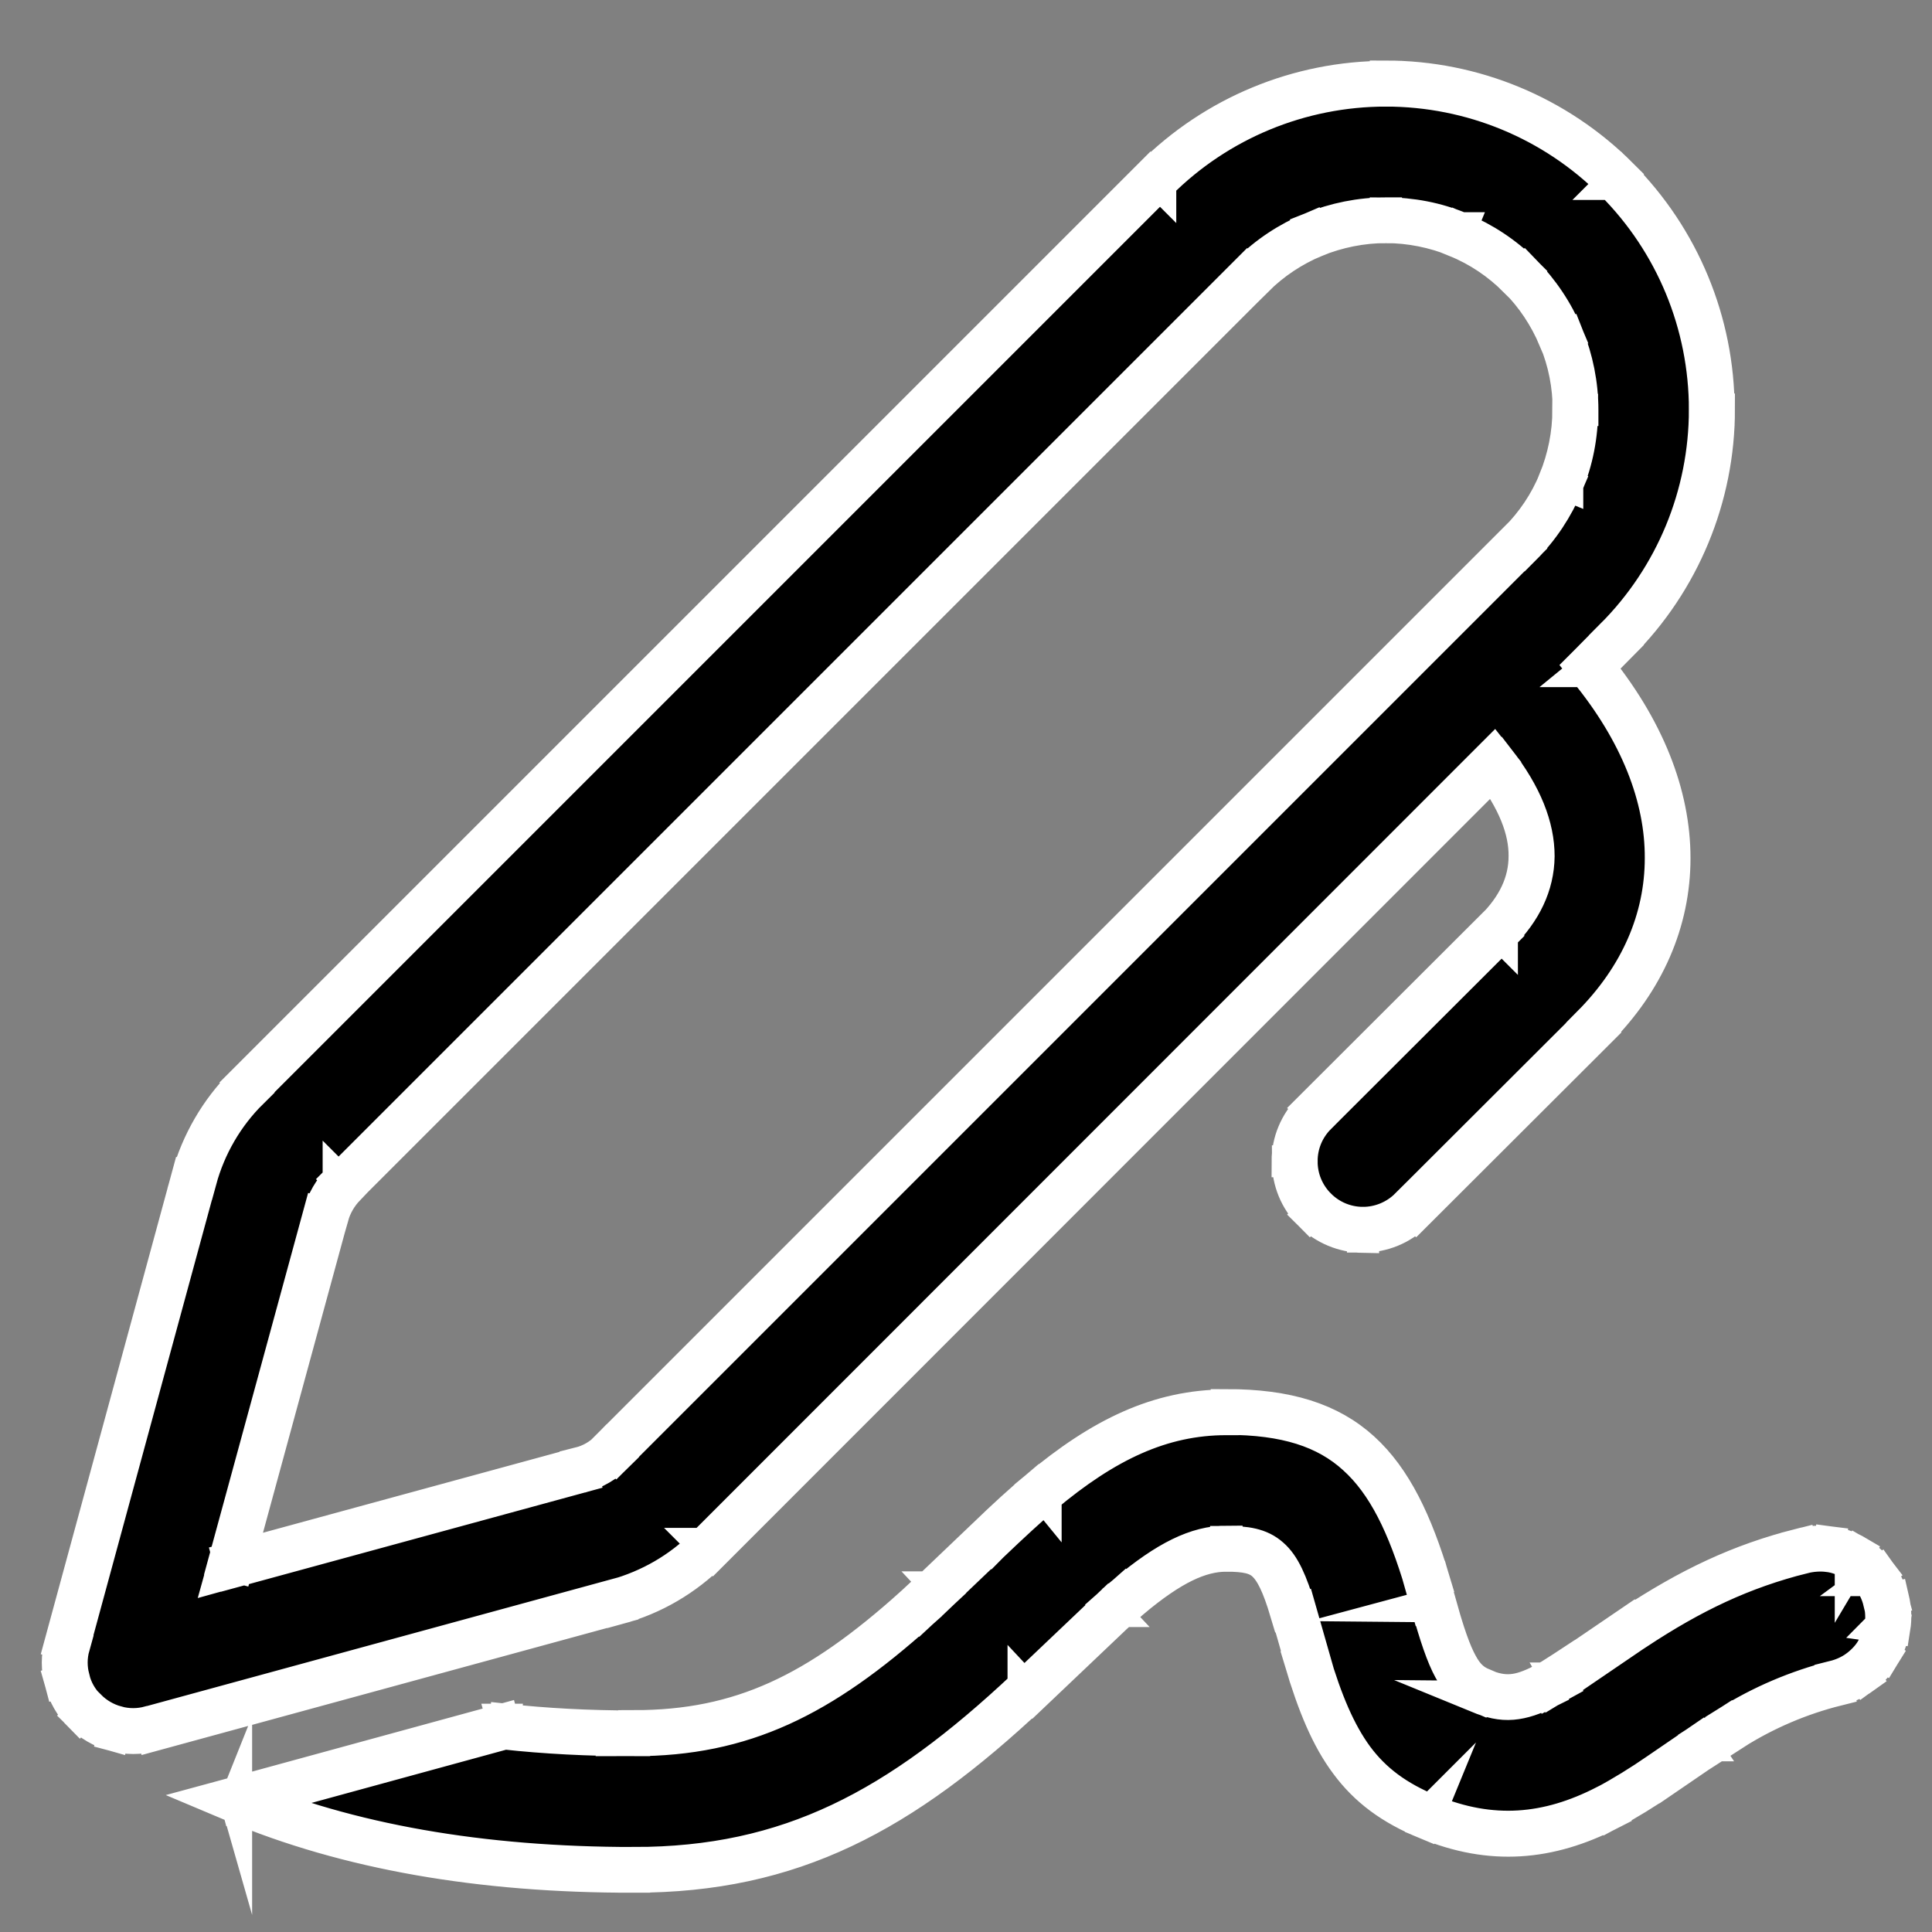
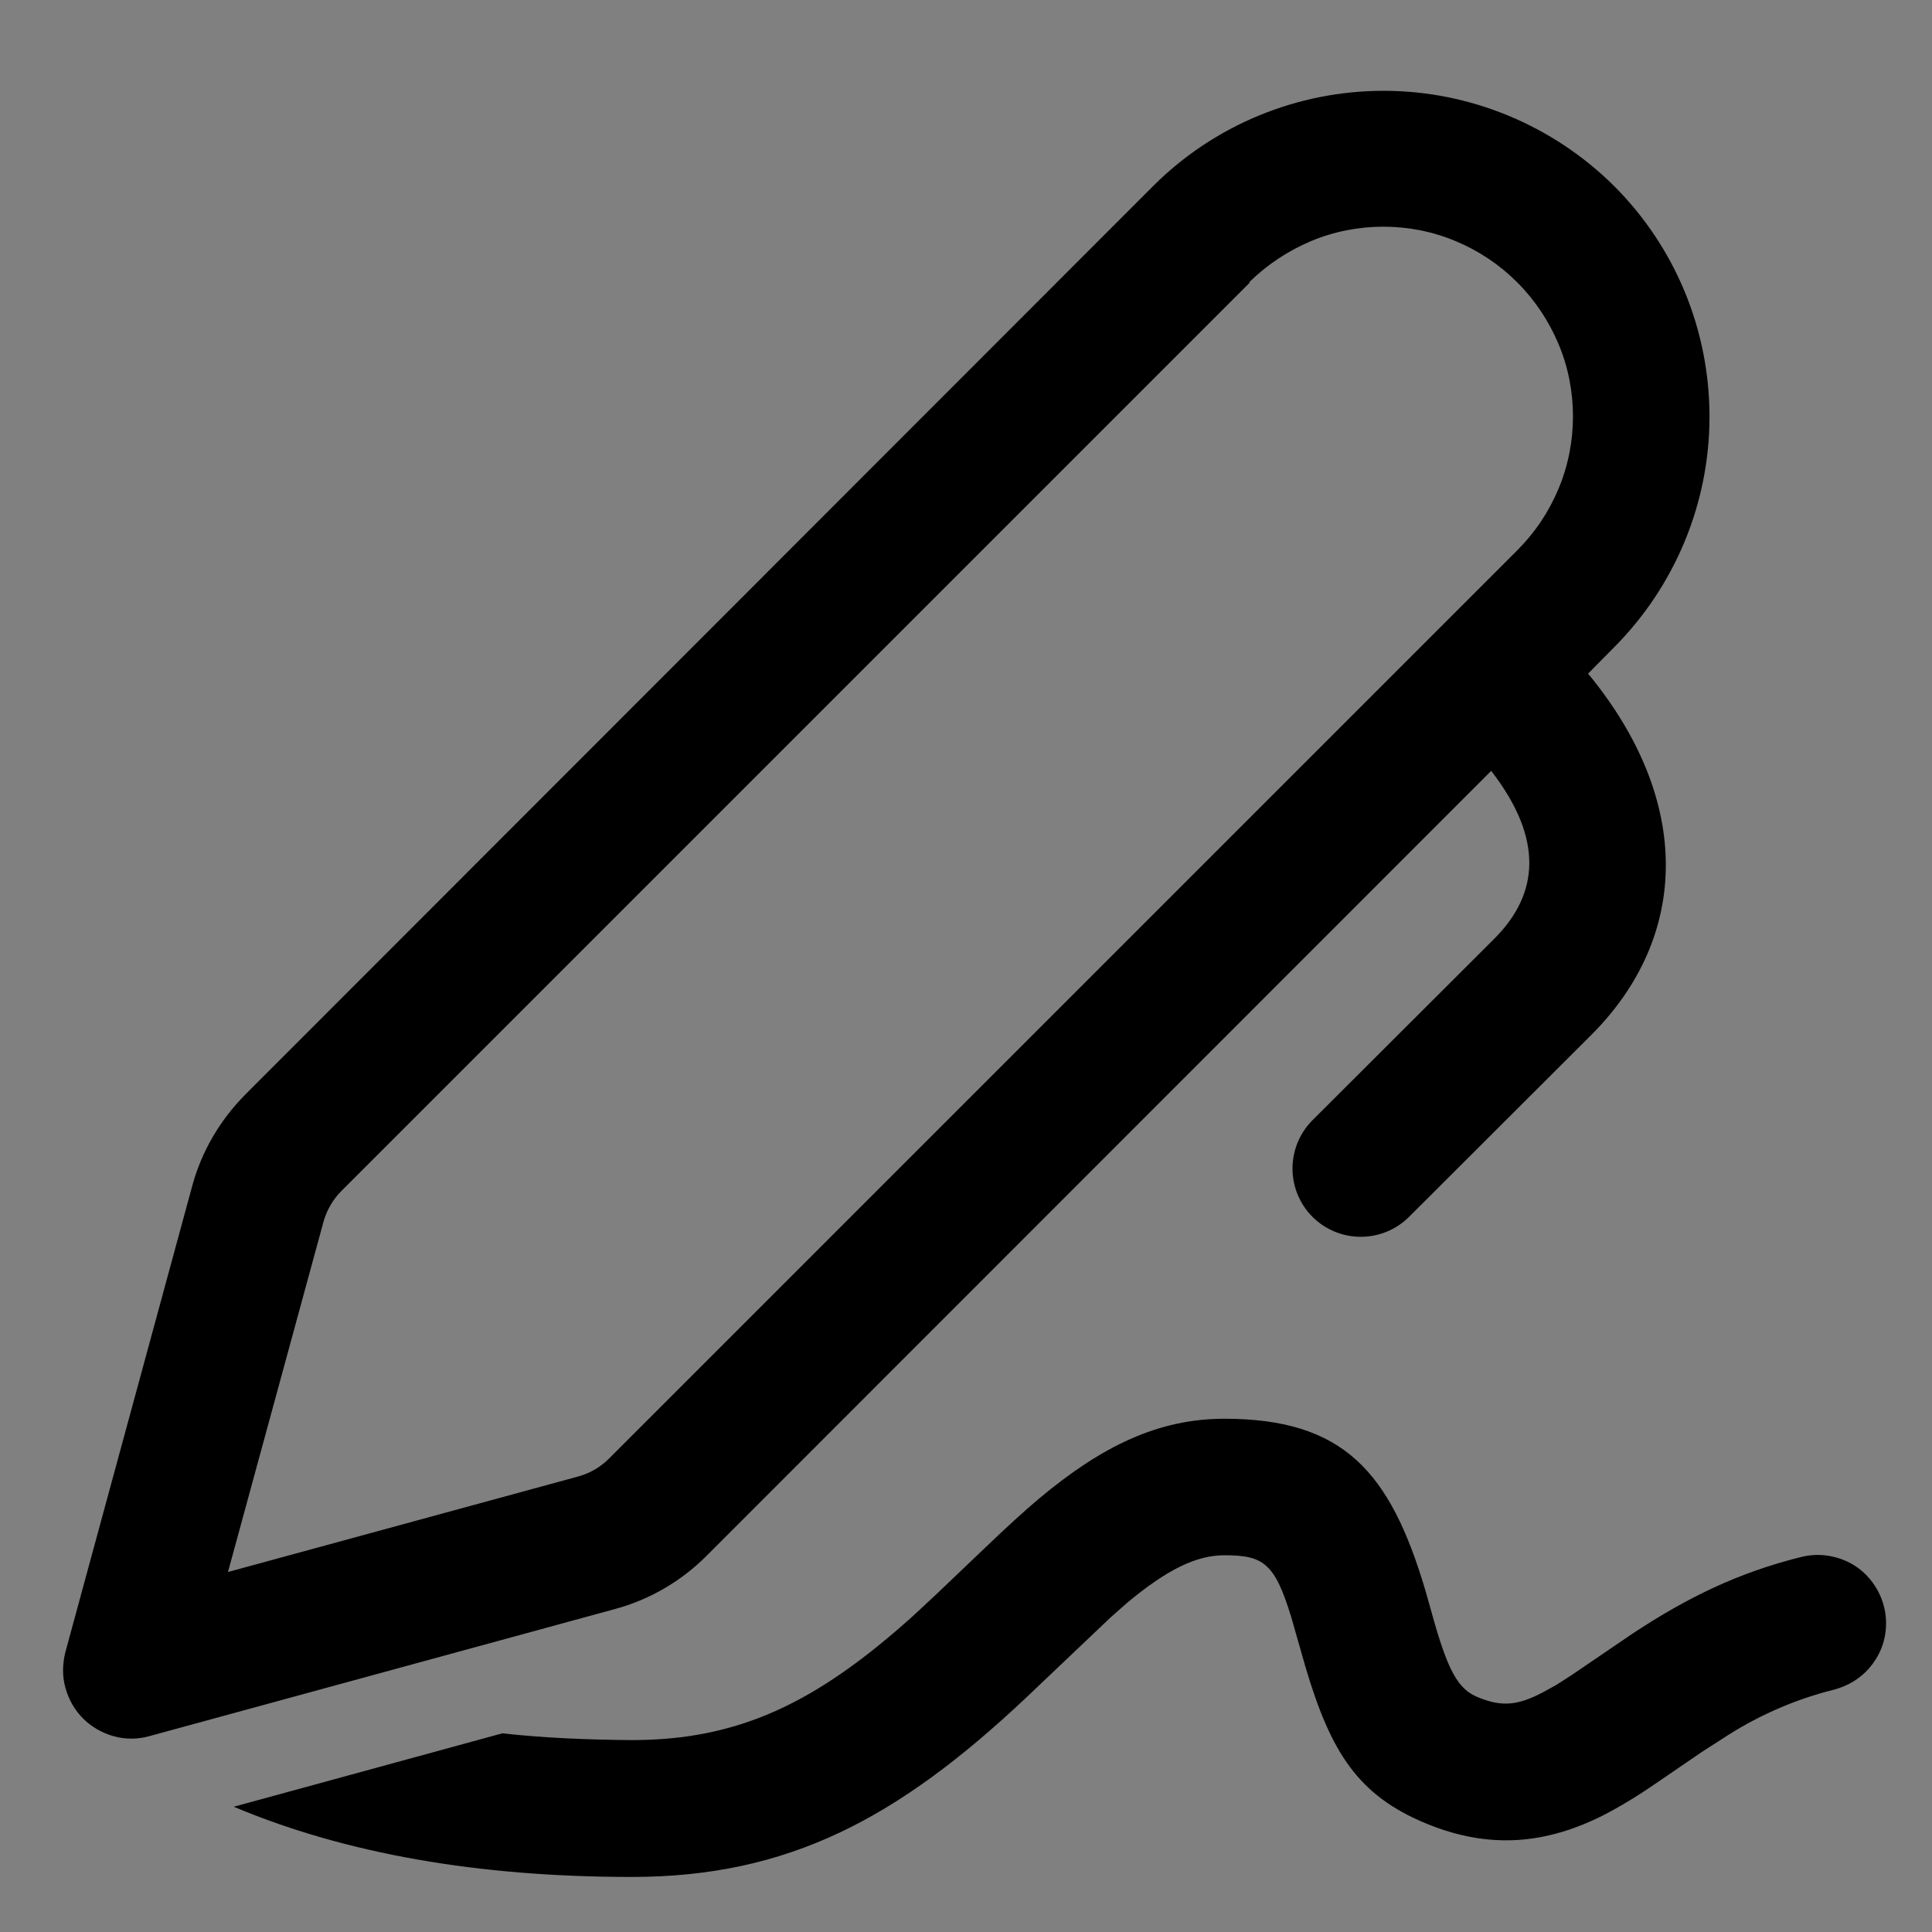
<svg xmlns="http://www.w3.org/2000/svg" id="Layer_1" data-name="Layer 1" viewBox="0 0 60 60">
  <rect x="0" y="0" width="60" height="60" fill="#808080" stroke="none" />
  <defs>
    <style>
      .cls-1 {
        stroke: #fff;
        stroke-miterlimit: 10;
      }

      .cls-1, .cls-2 {
        fill: #fff;
      }

      .cls-3 {
        mask: url(#mask);
      }

      .cls-4 {
        fill: #010101;
      }
    </style>
    <mask id="mask" x="-2.23" y="-1.65" width="63.67" height="63.67" maskUnits="userSpaceOnUse">
      <g id="path-1-outside-1_23968_3259" data-name="path-1-outside-1 23968 3259">
        <rect class="cls-2" x="-2.23" y="-1.65" width="63.67" height="63.67" />
-         <path class="cls-4" d="M38.09,43.85c3.71,0,5.15,1.65,6.24,5.31l.19.67c.51,1.86.83,2.42,1.45,2.67.73.3,1.22.26,1.99-.14l.42-.23c.15-.09.31-.2.5-.32l1.88-1.28c1.74-1.15,3.31-1.9,5.22-2.38.27-.07.56-.09.83-.05.28.04.55.13.79.27.24.14.45.33.62.56.17.23.29.48.36.76.07.27.08.56.04.83-.04.28-.14.55-.29.79-.15.24-.34.45-.57.61-.23.17-.49.28-.76.35-1.15.29-2.24.76-3.24,1.39l-.84.54-1.36.93c-.53.37-1.08.71-1.65,1.01-1.82.93-3.59,1.09-5.55.28-2.11-.87-2.96-2.2-3.75-4.87l-.44-1.54c-.51-1.67-.86-1.92-2.07-1.92-.88,0-1.78.44-3.03,1.48l-.52.46-2.61,2.48c-3.98,3.75-7.38,5.57-12.25,5.57-4.77,0-8.89-.72-12.36-2.18l8.34-2.28c1.26.14,2.6.2,4.02.21,3.35,0,5.75-1.17,8.74-3.86l.73-.68,1.51-1.44c.67-.64,1.17-1.1,1.68-1.53,1.94-1.62,3.69-2.47,5.75-2.47M50.2,5.56c1.9,1.9,2.96,4.47,2.96,7.16s-1.07,5.26-2.96,7.16l-.81.82c3.26,3.96,3.14,8.17.11,11.21l-5.67,5.66c-.4.4-.94.62-1.5.62-.56,0-1.1-.22-1.5-.62-.4-.4-.62-.94-.62-1.5,0-.56.22-1.1.62-1.5l5.66-5.65c1.37-1.38,1.53-3.08-.11-5.2l-24.38,24.39c-.78.78-1.76,1.35-2.83,1.64l-14.47,3.95c-.36.1-.74.1-1.1,0-.36-.1-.69-.29-.95-.55-.26-.26-.45-.59-.55-.96-.1-.36-.09-.74,0-1.1l3.94-14.48c.29-1.07.86-2.04,1.64-2.83L35.88,5.56c1.9-1.9,4.48-2.96,7.16-2.96s5.26,1.07,7.16,2.96ZM38.88,8.56l-28.21,28.21c-.26.26-.45.59-.55.94l-2.97,10.89,10.89-2.97c.36-.1.68-.29.94-.55l28.21-28.21c.55-.55.98-1.19,1.28-1.91.3-.71.45-1.48.45-2.25s-.15-1.54-.45-2.25c-.3-.71-.73-1.36-1.28-1.91-.55-.55-1.19-.98-1.91-1.28-.71-.3-1.48-.45-2.25-.45s-1.54.15-2.25.45c-.71.3-1.36.73-1.91,1.27Z" />
      </g>
    </mask>
  </defs>
  <path d="M38.02,44.06c3.71,0,5.15,1.65,6.24,5.31l.19.67c.51,1.86.83,2.42,1.45,2.67.73.3,1.22.26,1.99-.14l.42-.23c.15-.09.31-.2.5-.32l1.88-1.28c1.74-1.15,3.31-1.9,5.22-2.38.27-.07.56-.09.83-.05.28.04.55.13.79.27.24.14.45.33.62.56.17.23.29.48.36.76.07.27.08.56.04.83-.04.28-.14.55-.29.79-.15.24-.34.45-.57.61-.23.17-.49.28-.76.35-1.15.29-2.24.76-3.24,1.39l-.84.54-1.36.93c-.53.37-1.08.71-1.65,1.01-1.82.93-3.59,1.09-5.55.28-2.11-.87-2.96-2.2-3.75-4.87l-.44-1.54c-.51-1.67-.86-1.92-2.07-1.92-.88,0-1.78.44-3.03,1.48l-.52.46-2.61,2.48c-3.98,3.75-7.38,5.57-12.25,5.57-4.77,0-8.89-.72-12.36-2.18l8.34-2.28c1.26.14,2.6.2,4.02.21,3.35,0,5.75-1.17,8.74-3.86l.73-.68,1.51-1.44c.67-.64,1.17-1.1,1.68-1.53,1.94-1.62,3.69-2.47,5.75-2.47M50.13,5.78c1.9,1.9,2.96,4.47,2.96,7.16s-1.07,5.26-2.96,7.16l-.81.82c3.26,3.96,3.14,8.17.11,11.21l-5.67,5.66c-.4.4-.94.62-1.5.62-.56,0-1.1-.22-1.5-.62-.4-.4-.62-.94-.62-1.5,0-.56.22-1.1.62-1.5l5.66-5.65c1.37-1.38,1.53-3.08-.11-5.2l-24.38,24.39c-.78.78-1.76,1.35-2.83,1.64l-14.47,3.95c-.36.1-.74.1-1.1,0-.36-.1-.69-.29-.95-.55-.26-.26-.45-.59-.55-.96-.1-.36-.09-.74,0-1.1l3.94-14.48c.29-1.07.86-2.04,1.64-2.83L35.81,5.78c1.9-1.9,4.48-2.96,7.16-2.96s5.26,1.07,7.16,2.96ZM38.81,8.78l-28.21,28.21c-.26.26-.45.59-.55.94l-2.97,10.89,10.89-2.97c.36-.1.68-.29.94-.55l28.21-28.21c.55-.55.98-1.19,1.28-1.91.3-.71.45-1.48.45-2.25s-.15-1.54-.45-2.25c-.3-.71-.73-1.36-1.28-1.91-.55-.55-1.19-.98-1.91-1.28-.71-.3-1.48-.45-2.25-.45s-1.54.15-2.25.45c-.71.3-1.36.73-1.91,1.27Z" />
  <g class="cls-3">
-     <path class="cls-1" d="M44.33,49.16l.2-.06h0s-.2.06-.2.06ZM44.52,49.83l.2-.06h0s-.2.06-.2.06ZM45.97,52.5l.08-.2h0l-.08.2ZM47.96,52.37l.1.19h0s-.1-.19-.1-.19ZM48.38,52.13l.1.19h0s-.11-.19-.11-.19ZM48.88,51.82l.12.18h0s-.12-.18-.12-.18ZM50.75,50.54l-.12-.18h0s.12.18.12.18ZM55.97,48.16l.05.21h0s-.05-.21-.05-.21ZM57,52.28l-.05-.21h0s.05.21.05.21ZM53.75,53.66l-.11-.18h0s.11.18.11.18ZM52.91,54.2l-.11-.18h0s.12.18.12.18ZM51.55,55.13l-.12-.18h0s.12.18.12.18ZM49.9,56.14l.1.19h0s-.1-.19-.1-.19ZM44.35,56.42l.08-.2h0s-.08.2-.08.2ZM40.6,51.56l-.2.06h0s.2-.06.2-.06ZM40.16,50.02l.2-.06h0s-.2.06-.2.06ZM35.06,49.58l-.14-.16h0s.14.16.14.16ZM34.54,50.03l-.14-.16h0s.15.16.15.16ZM31.94,52.51l.15.15h0s-.15-.15-.15-.15ZM19.69,58.07v-.21h0v.21ZM7.33,55.9l-.06-.21-.59.16.57.24.08-.2ZM15.67,53.62l.02-.21h-.04s-.04,0-.04,0l.06.21ZM19.69,53.83v.21s0,0,0,0v-.21ZM28.43,49.97l.14.16h0s-.14-.16-.14-.16ZM29.16,49.3l.14.16h0s-.15-.16-.15-.16ZM30.66,47.85l.15.15h0l-.15-.15ZM32.34,46.32l-.14-.16h0s.14.16.14.16ZM50.2,5.56l.15-.15h0s-.15.15-.15.15ZM50.2,19.88l-.15-.15h0s.15.15.15.15ZM49.39,20.7l-.15-.15-.14.14.12.15.16-.13ZM49.5,31.91l.15.15h0s-.15-.15-.15-.15ZM43.83,37.57l.15.15h0s-.15-.15-.15-.15ZM40.83,34.56l.15.15h0s-.15-.15-.15-.15ZM46.49,28.91l.15.15h0s-.15-.15-.15-.15ZM46.37,23.71l.17-.13-.15-.19-.17.17.15.15ZM21.99,48.1l.15.15h0l-.15-.15ZM19.16,49.74l-.06-.2h0l.06.2ZM4.69,53.68l.06.21h0l-.06-.21ZM2.09,51.08l-.2-.06h0l.2.06ZM6.03,36.6l-.2-.06h0s.2.06.2.06ZM7.67,33.77l.15.15h0s-.15-.15-.15-.15ZM35.88,5.56l-.15-.15h0s.15.15.15.15ZM43.04,2.6v.21-.21ZM38.88,8.56l-.15-.15h0s.15.15.15.15ZM10.67,36.78l-.15-.15h0s.15.15.15.15ZM10.13,37.72l.2.06h0s-.2-.06-.2-.06ZM7.16,48.61l-.2-.06-.1.36.36-.1-.06-.2ZM18.05,45.64l.06.2h0l-.06-.2ZM18.99,45.09l-.15-.15h0s.15.15.15.15ZM47.2,16.89l.15.15h0l-.15-.15ZM48.92,12.73h-.21.21ZM38.09,44.06c1.82,0,3.05.4,3.96,1.23.92.83,1.54,2.11,2.08,3.93l.41-.12c-.55-1.84-1.2-3.21-2.2-4.12-1.01-.92-2.36-1.34-4.24-1.34v.42ZM44.12,49.21l.19.67.41-.12-.19-.67-.41.12ZM44.32,49.88c.26.93.47,1.56.7,1.98.24.44.51.68.87.83l.16-.39c-.26-.11-.46-.27-.66-.64-.21-.38-.41-.96-.67-1.89l-.41.11ZM45.89,52.7c.39.16.72.24,1.08.21.35-.03.69-.15,1.09-.35l-.19-.38c-.37.19-.66.29-.93.31-.27.02-.54-.03-.88-.18l-.16.39ZM48.07,52.55l.42-.23-.21-.37-.42.23.21.37ZM48.49,52.31c.15-.09.32-.2.5-.32l-.23-.36c-.18.12-.35.22-.49.31l.22.36ZM49,51.99l1.88-1.28-.24-.35-1.88,1.28.24.35ZM50.87,50.72c1.73-1.14,3.27-1.88,5.15-2.35l-.1-.41c-1.93.48-3.52,1.25-5.28,2.41l.23.35ZM56.02,48.37c.24-.06.5-.08.75-.05l.06-.42c-.31-.04-.62-.02-.92.06l.11.41ZM56.77,48.32c.25.03.49.12.71.25l.22-.37c-.27-.16-.56-.26-.87-.3l-.06.42ZM57.48,48.57c.22.13.41.3.56.5l.34-.25c-.19-.25-.42-.46-.68-.61l-.22.37ZM58.04,49.07c.15.2.26.43.32.68l.41-.1c-.08-.3-.21-.58-.39-.83l-.34.25ZM58.37,49.75c.06.25.07.5.04.75l.42.06c.05-.31.03-.62-.04-.92l-.41.1ZM58.4,50.5c-.04.25-.13.49-.26.71l.36.22c.16-.26.27-.56.31-.86l-.42-.06ZM58.14,51.21c-.13.22-.31.4-.51.55l.25.34c.25-.18.46-.41.62-.67l-.36-.22ZM57.63,51.76c-.21.15-.44.25-.68.31l.1.41c.3-.07.59-.2.84-.38l-.25-.34ZM56.95,52.07c-1.17.3-2.28.77-3.3,1.41l.23.36c.98-.62,2.06-1.08,3.18-1.36l-.1-.41ZM53.64,53.49l-.84.54.23.36.84-.54-.23-.36ZM52.79,54.03l-1.36.93.24.35,1.36-.93-.24-.35ZM51.43,54.96c-.52.36-1.07.7-1.63,1l.2.37c.58-.31,1.13-.65,1.67-1.02l-.24-.35ZM49.81,55.95c-1.77.91-3.48,1.06-5.37.28l-.16.39c2.02.84,3.86.67,5.73-.29l-.19-.38ZM44.43,56.23c-1.02-.42-1.73-.95-2.28-1.69-.55-.75-.96-1.72-1.35-3.04l-.41.12c.4,1.34.82,2.37,1.42,3.17.6.81,1.37,1.38,2.46,1.83l.16-.39ZM40.81,51.5l-.44-1.54-.41.12.44,1.54.41-.12ZM40.36,49.96c-.25-.83-.48-1.37-.84-1.68-.37-.33-.83-.39-1.44-.39v.42c.6,0,.92.07,1.15.28.25.23.46.65.71,1.49l.41-.12ZM38.09,47.88c-.95,0-1.91.48-3.16,1.53l.27.33c1.23-1.03,2.09-1.43,2.89-1.43v-.42ZM34.92,49.42l-.52.46.28.32.52-.46-.28-.32ZM34.4,49.88l-2.61,2.48.29.31,2.61-2.48-.29-.31ZM31.79,52.35c-3.96,3.72-7.31,5.51-12.1,5.51v.42c4.94,0,8.38-1.85,12.39-5.62l-.29-.31ZM19.69,57.86c-4.75,0-8.84-.72-12.28-2.16l-.16.39c3.5,1.47,7.65,2.2,12.44,2.19v-.42ZM7.38,56.1l8.34-2.28-.11-.41-8.34,2.28.11.41ZM15.65,53.83c1.27.14,2.62.21,4.04.21v-.42c-1.41,0-2.74-.07-4-.21l-.05.42ZM19.69,54.04c3.42,0,5.87-1.21,8.88-3.91l-.28-.32c-2.96,2.66-5.31,3.8-8.59,3.8v.42ZM28.57,50.13l.73-.68-.29-.31-.73.68.29.31ZM29.3,49.45l1.51-1.44-.29-.31-1.51,1.44.29.31ZM30.81,48.01c.67-.64,1.17-1.1,1.66-1.52l-.27-.32c-.51.43-1.02.89-1.69,1.54l.29.31ZM32.47,46.49c1.91-1.6,3.63-2.42,5.62-2.42v-.42c-2.13,0-3.93.88-5.89,2.52l.27.33ZM50.05,5.71c1.86,1.86,2.9,4.38,2.9,7.01h.42c0-2.74-1.09-5.37-3.03-7.31l-.3.3ZM52.95,12.72c0,2.63-1.04,5.15-2.9,7.01l.3.3c1.94-1.94,3.03-4.57,3.03-7.31h-.42ZM50.05,19.73l-.81.82.3.3.81-.82-.3-.3ZM49.22,20.84c1.6,1.95,2.37,3.95,2.36,5.81,0,1.86-.76,3.62-2.24,5.11l.3.3c1.55-1.55,2.36-3.42,2.36-5.41,0-1.99-.81-4.07-2.46-6.08l-.33.27ZM49.35,31.76l-5.67,5.66.3.3,5.67-5.66-.3-.3ZM43.68,37.42c-.36.36-.85.56-1.35.56v.42c.62,0,1.21-.24,1.65-.68l-.3-.3ZM42.33,37.98c-.51,0-.99-.2-1.35-.56l-.3.3c.44.44,1.03.68,1.65.69v-.42ZM40.98,37.42c-.36-.36-.56-.84-.56-1.35h-.42c0,.62.24,1.21.68,1.65l.3-.3ZM40.42,36.06c0-.51.2-.99.56-1.35l-.3-.3c-.44.44-.69,1.03-.69,1.65h.42ZM40.98,34.71l5.66-5.65-.3-.3-5.66,5.65.3.3ZM46.64,29.06c.72-.72,1.13-1.54,1.14-2.47,0-.93-.39-1.93-1.23-3.01l-.34.26c.8,1.04,1.15,1.95,1.14,2.75,0,.8-.35,1.52-1.01,2.18l.3.3ZM46.22,23.56l-24.38,24.39.3.3,24.38-24.39-.3-.3ZM21.84,47.95c-.76.76-1.7,1.3-2.74,1.59l.11.41c1.11-.3,2.11-.89,2.92-1.7l-.3-.3ZM19.11,49.53l-14.47,3.95.11.41,14.47-3.95-.11-.41ZM4.63,53.48c-.32.09-.67.09-.99,0l-.11.41c.4.11.82.11,1.21,0l-.11-.41ZM3.64,53.48c-.33-.09-.62-.26-.86-.5l-.3.3c.29.29.65.5,1.05.61l.11-.41ZM2.78,52.99c-.24-.24-.41-.53-.49-.86l-.41.11c.11.4.31.76.6,1.05l.3-.3ZM2.29,52.13c-.09-.33-.09-.67,0-.99l-.41-.11c-.11.4-.11.81,0,1.21l.41-.11ZM2.29,51.13l3.94-14.48-.41-.11-3.94,14.48.41.11ZM6.23,36.66c.28-1.03.83-1.98,1.59-2.73l-.3-.3c-.81.81-1.39,1.82-1.7,2.92l.41.11ZM7.82,33.92L36.03,5.71l-.3-.3L7.52,33.62l.3.3ZM36.03,5.71c1.86-1.86,4.38-2.9,7.01-2.9v-.42c-2.74,0-5.37,1.09-7.31,3.03l.3.3ZM43.04,2.81c2.63,0,5.15,1.04,7.01,2.9l.3-.3c-1.94-1.94-4.57-3.03-7.31-3.03v.42ZM38.73,8.41l-28.21,28.21.3.3,28.21-28.21-.3-.3ZM10.52,36.63c-.29.29-.49.64-.6,1.04l.41.11c.09-.32.26-.61.49-.85l-.3-.3ZM9.92,37.66l-2.97,10.89.41.11,2.97-10.89-.41-.11ZM7.21,48.82l10.89-2.97-.11-.41-10.89,2.97.11.41ZM18.11,45.85c.39-.11.75-.32,1.03-.6l-.3-.3c-.23.24-.53.41-.85.49l.11.41ZM19.14,45.24l28.21-28.21-.3-.3-28.21,28.21.3.3ZM47.35,17.04c.57-.57,1.01-1.24,1.32-1.98l-.39-.16c-.28.69-.7,1.31-1.23,1.84l.3.3ZM48.67,15.06c.31-.74.46-1.53.46-2.33h-.42c0,.74-.15,1.48-.43,2.17l.39.16ZM49.14,12.73c0-.8-.16-1.59-.46-2.33l-.39.16c.29.69.43,1.43.43,2.17h.42ZM48.67,10.39c-.31-.74-.76-1.41-1.32-1.98l-.3.3c.53.53.94,1.15,1.23,1.84l.39-.16ZM47.35,8.42c-.57-.57-1.24-1.01-1.98-1.32l-.16.39c.69.28,1.31.7,1.84,1.23l.3-.3ZM45.37,7.09c-.74-.31-1.53-.46-2.33-.46v.42c.74,0,1.48.15,2.17.43l.16-.39ZM43.04,6.63c-.8,0-1.59.16-2.33.46l.16.39c.69-.28,1.43-.43,2.17-.43v-.42ZM40.71,7.09c-.74.31-1.41.75-1.98,1.32l.3.3c.53-.53,1.15-.94,1.84-1.23l-.16-.39Z" />
-   </g>
+     </g>
</svg>